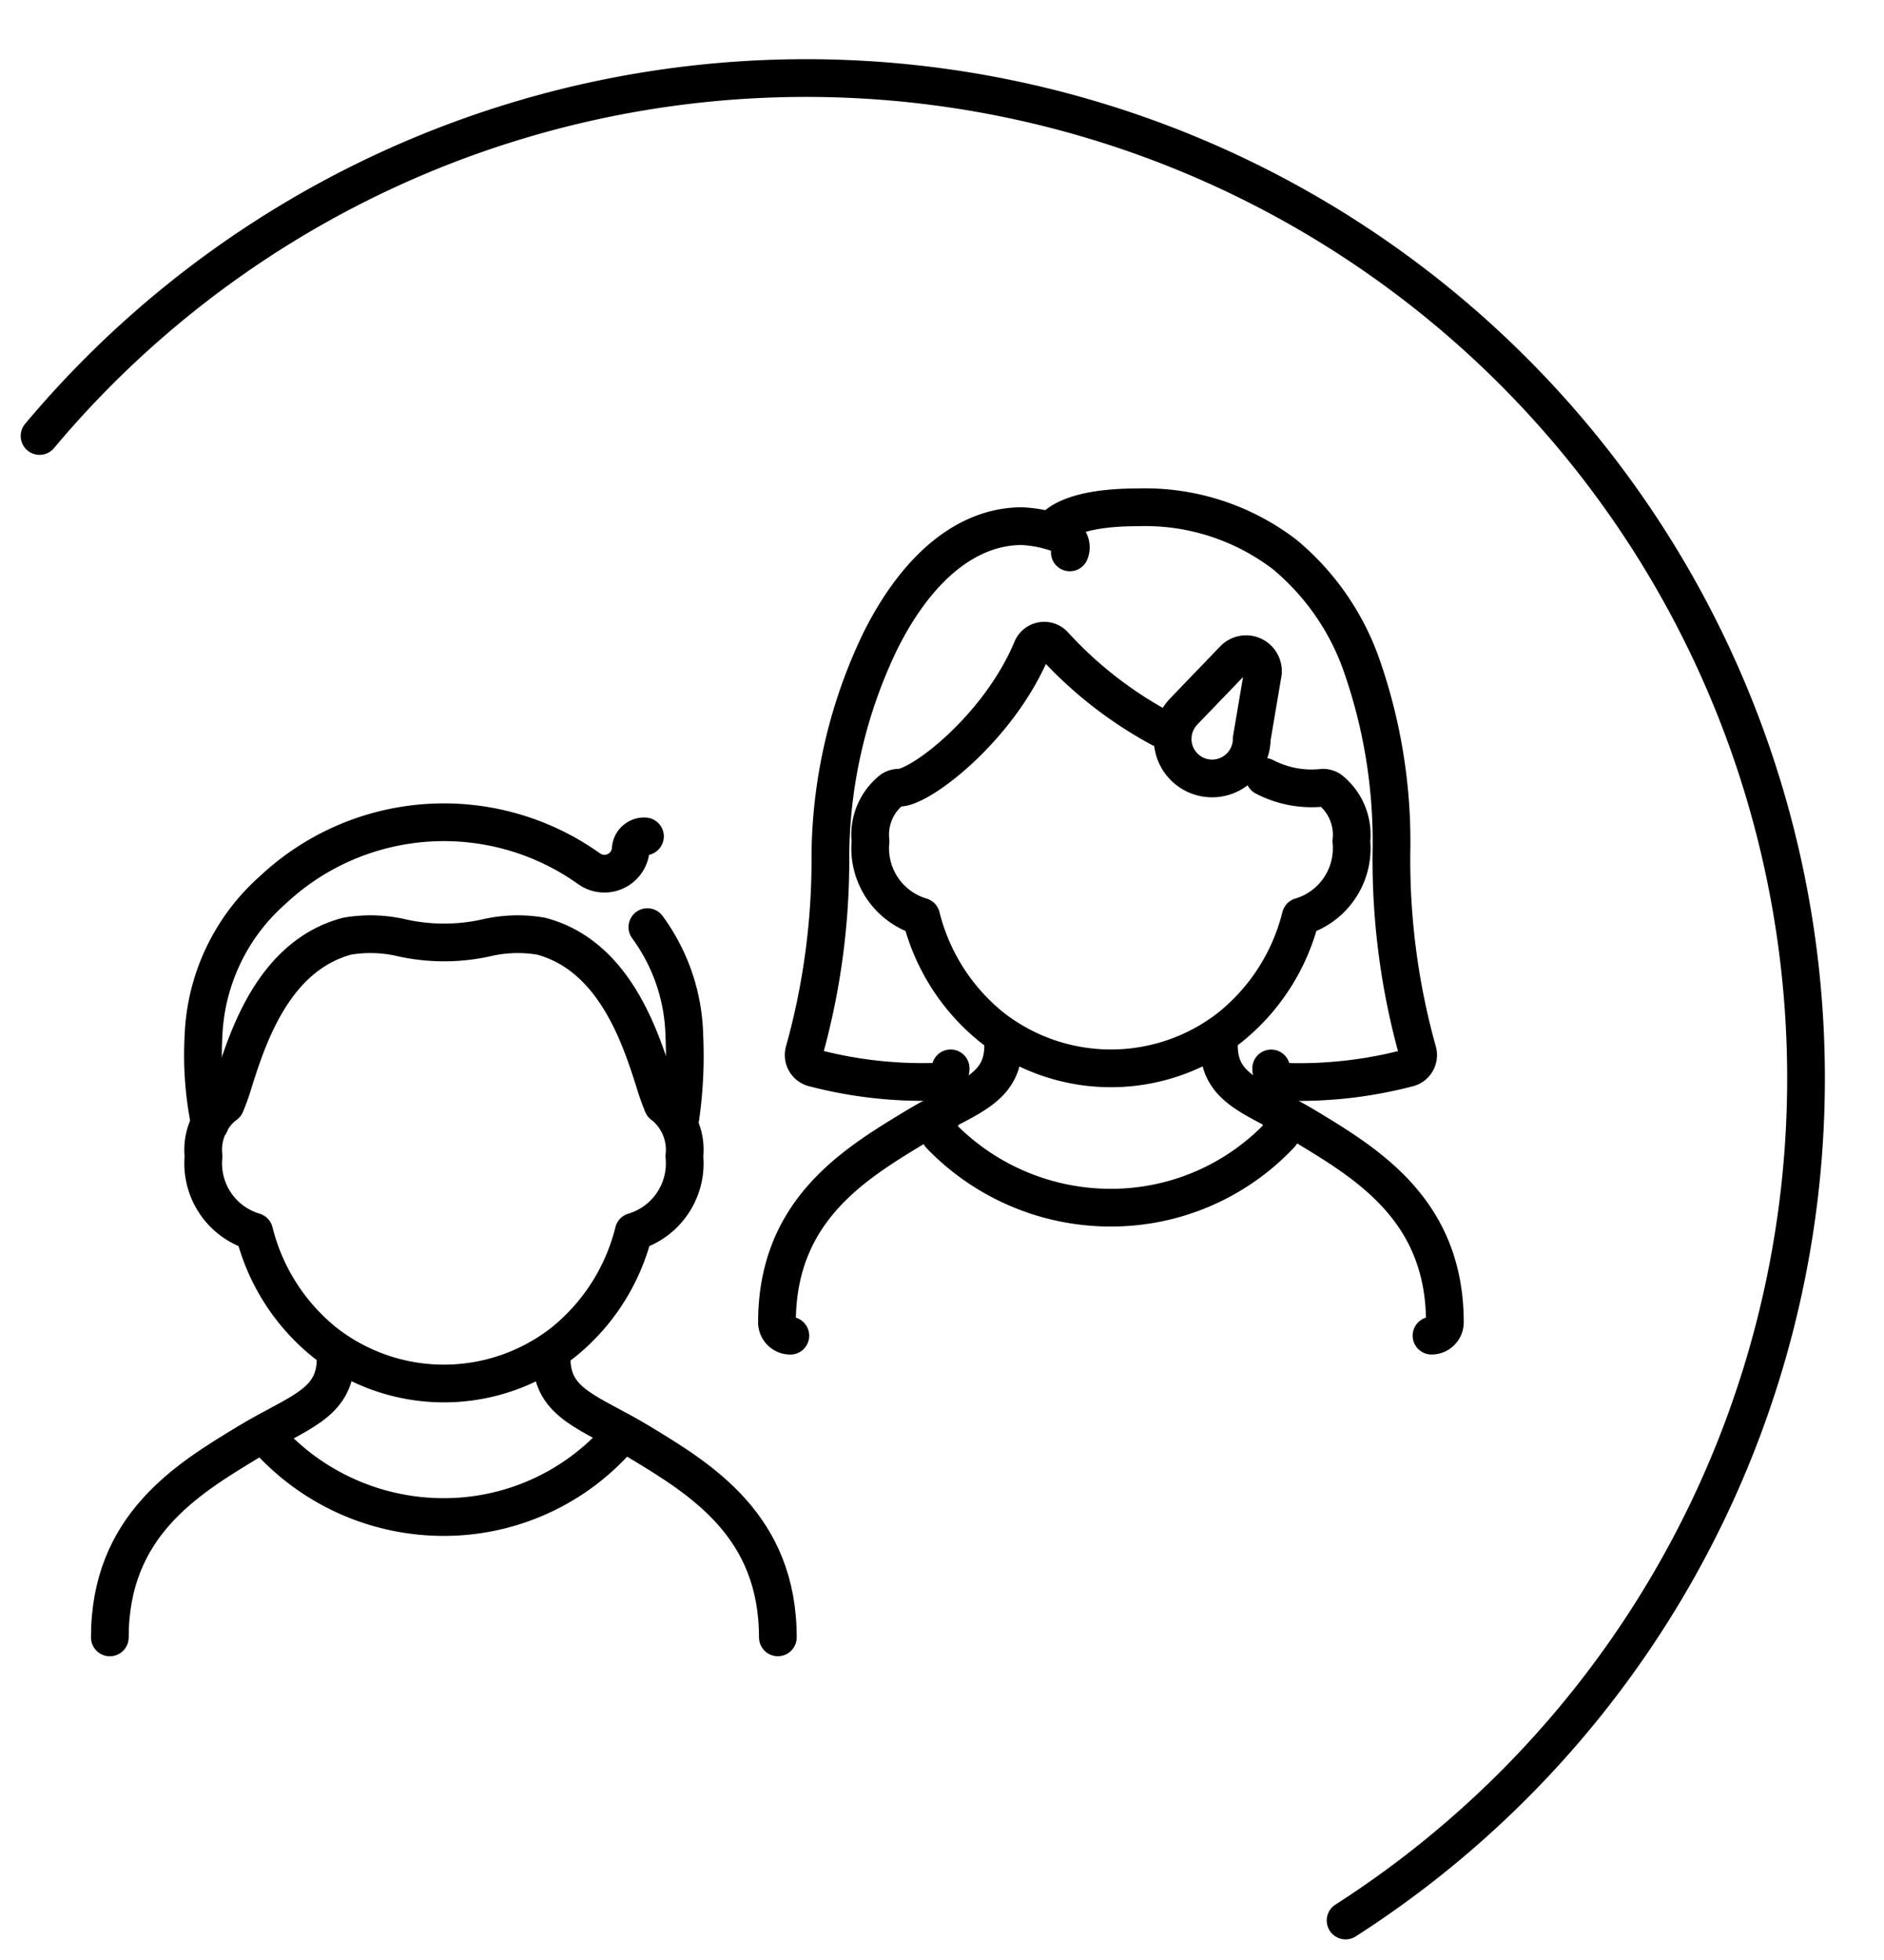
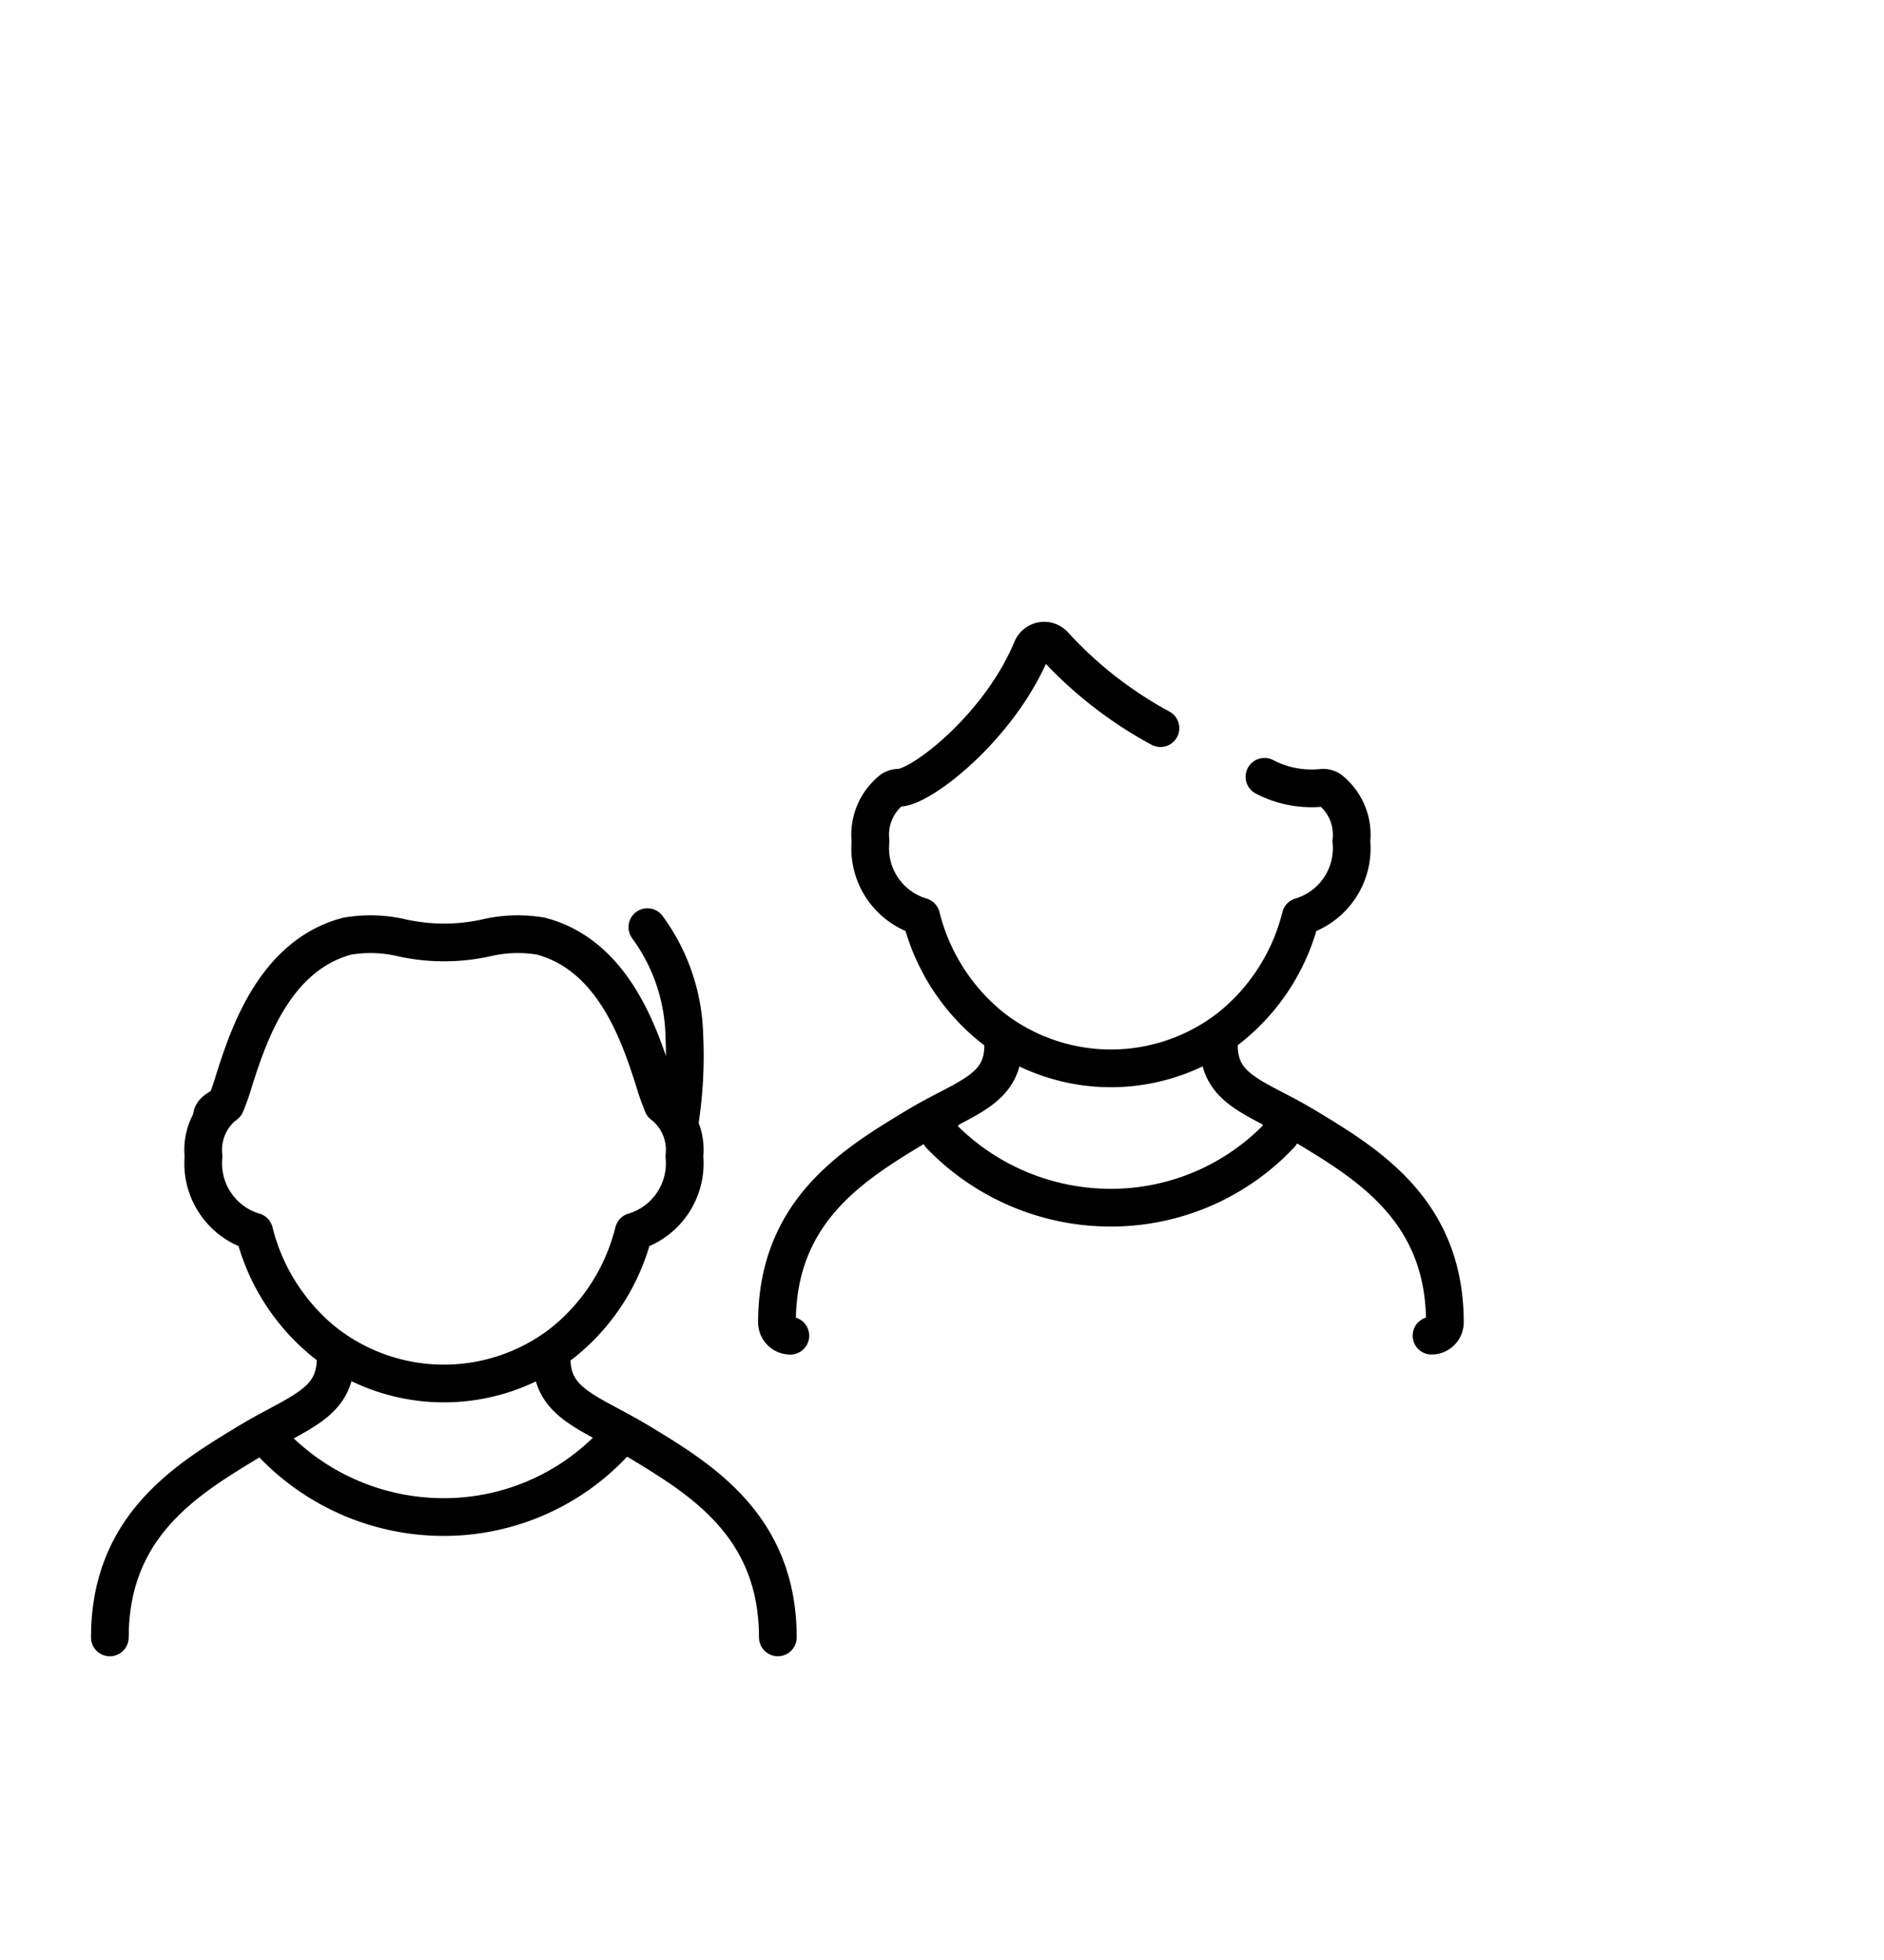
<svg xmlns="http://www.w3.org/2000/svg" width="49.948" height="51.952" viewBox="0 0 49.948 51.952">
  <defs>
    <clipPath id="clip-path">
      <rect id="Rectangle_1244" data-name="Rectangle 1244" width="49.948" height="51.952" fill="none" stroke="#000" stroke-linecap="round" stroke-linejoin="round" stroke-width="1" />
    </clipPath>
  </defs>
  <g id="children" transform="translate(-877.469 -605.346)">
    <g id="Groupe_7591" data-name="Groupe 7591" transform="translate(878.469 607.346)">
      <g id="Groupe_7590" data-name="Groupe 7590" transform="translate(-1 -2)" clip-path="url(#clip-path)">
        <path id="Tracé_7760" data-name="Tracé 7760" d="M83.806,444.793h0a1.515,1.515,0,0,1,.572,1.365,1.89,1.89,0,0,1-1.343,2,5.444,5.444,0,0,1-1.882,2.941,5.13,5.13,0,0,1-6.306-.005,5.45,5.45,0,0,1-1.874-2.936,1.89,1.89,0,0,1-1.343-2,1.515,1.515,0,0,1,.572-1.365" transform="translate(-66.234 -415.513)" fill="none" stroke="#000" stroke-linecap="round" stroke-linejoin="round" stroke-width="1" />
        <path id="Tracé_7761" data-name="Tracé 7761" d="M263.546,368.029a5.047,5.047,0,0,1,.98,2.885,11.415,11.415,0,0,1-.124,2.29" transform="translate(-246.383 -343.457)" fill="none" stroke="#000" stroke-linecap="round" stroke-linejoin="round" stroke-width="1" />
        <path id="Tracé_7762" data-name="Tracé 7762" d="M75.319,375.83c0-.135.25-.252.361-.312a6.019,6.019,0,0,0,.22-.623c.37-1.16,1.058-3.319,3-3.835a3.654,3.654,0,0,1,1.472.048,5.2,5.2,0,0,0,2.2,0,3.655,3.655,0,0,1,1.472-.048c1.94.515,2.628,2.675,3,3.835a6.034,6.034,0,0,0,.22.623c.11.06.3.16.3.295" transform="translate(-69.698 -346.248)" fill="none" stroke="#000" stroke-linecap="round" stroke-linejoin="round" stroke-width="1" />
-         <path id="Tracé_7763" data-name="Tracé 7763" d="M71.8,330.671a9.039,9.039,0,0,1-.171-2.324,5.436,5.436,0,0,1,1.835-3.869,6.629,6.629,0,0,1,8.388-.564l0,0a.7.7,0,0,0,1.105-.528.354.354,0,0,1,.376-.33" transform="translate(-66.234 -300.889)" fill="none" stroke="#000" stroke-linecap="round" stroke-linejoin="round" stroke-width="1" />
        <path id="Tracé_7764" data-name="Tracé 7764" d="M222.152,554.511c0,1.206,1.027,1.423,2.327,2.21,1.635.989,3.67,2.221,3.67,5.177" transform="translate(-207.527 -518.503)" fill="none" stroke="#000" stroke-linecap="round" stroke-linejoin="round" stroke-width="1" />
        <path id="Tracé_7765" data-name="Tracé 7765" d="M31.2,561.9c0-2.956,2.035-4.187,3.67-5.176,1.3-.787,2.316-1,2.316-2.209" transform="translate(-28.288 -518.504)" fill="none" stroke="#000" stroke-linecap="round" stroke-linejoin="round" stroke-width="1" />
        <path id="Tracé_7766" data-name="Tracé 7766" d="M111.073,591.589a6.162,6.162,0,0,1-4.476,1.925h-.014a6.271,6.271,0,0,1-4.493-1.9" transform="translate(-94.827 -553.308)" fill="none" stroke="#000" stroke-linecap="round" stroke-linejoin="round" stroke-width="1" />
        <path id="Tracé_7767" data-name="Tracé 7767" d="M370.453,247.9a2.7,2.7,0,0,0,1.549.289.354.354,0,0,1,.185.052,1.519,1.519,0,0,1,.57,1.365,1.891,1.891,0,0,1-1.343,2,5.447,5.447,0,0,1-1.883,2.94,5.128,5.128,0,0,1-6.305-.006,5.451,5.451,0,0,1-1.874-2.934,1.891,1.891,0,0,1-1.343-2,1.519,1.519,0,0,1,.57-1.365.354.354,0,0,1,.185-.052c.577,0,2.653-1.592,3.523-3.678a.354.354,0,0,1,.575-.117,10.728,10.728,0,0,0,2.833,2.216" transform="translate(-336.93 -227.312)" fill="none" stroke="#000" stroke-linecap="round" stroke-linejoin="round" stroke-width="1" />
        <path id="Tracé_7768" data-name="Tracé 7768" d="M510.628,419.116c0,1.206,1.021,1.377,2.321,2.164,1.635.989,3.67,2.221,3.67,5.176a.354.354,0,0,1-.354.354" transform="translate(-478.313 -391.411)" fill="none" stroke="#000" stroke-linecap="round" stroke-linejoin="round" stroke-width="1" />
        <path id="Tracé_7769" data-name="Tracé 7769" d="M319.937,426.812a.354.354,0,0,1-.354-.354c0-2.956,2.035-4.187,3.67-5.176,1.3-.787,2.327-.959,2.327-2.164" transform="translate(-298.984 -391.412)" fill="none" stroke="#000" stroke-linecap="round" stroke-linejoin="round" stroke-width="1" />
        <path id="Tracé_7770" data-name="Tracé 7770" d="M397.921,447.29a.354.354,0,0,1,.011.5,6.162,6.162,0,0,1-4.476,1.925h-.013a6.271,6.271,0,0,1-4.494-1.9.354.354,0,0,1,.009-.5" transform="translate(-364 -417.708)" fill="none" stroke="#000" stroke-linecap="round" stroke-linejoin="round" stroke-width="1" />
-         <path id="Tracé_7771" data-name="Tracé 7771" d="M438.676,187.149c.056-.09.433-.6,2.259-.6a6.087,6.087,0,0,1,3.91,1.259,6.7,6.7,0,0,1,2,2.85,14.139,14.139,0,0,1,.818,5.049v.049a18.867,18.867,0,0,0,.691,5.2.354.354,0,0,1-.225.446,11.387,11.387,0,0,1-3.3.372.354.354,0,0,1-.354-.354" transform="translate(-410.774 -173.103)" fill="none" stroke="#000" stroke-linecap="round" stroke-linejoin="round" stroke-width="1" />
-         <path id="Tracé_7772" data-name="Tracé 7772" d="M335.027,209.1a.354.354,0,0,1-.354.354,11.388,11.388,0,0,1-3.3-.372.354.354,0,0,1-.225-.446,18.868,18.868,0,0,0,.691-5.2,13.321,13.321,0,0,1,1.313-5.639c.98-1.978,2.316-3.067,3.763-3.067a3.326,3.326,0,0,1,1.078.233.354.354,0,0,1,.194.462" transform="translate(-309.824 -180.785)" fill="none" stroke="#000" stroke-linecap="round" stroke-linejoin="round" stroke-width="1" />
-         <path id="Tracé_7775" data-name="Tracé 7775" d="M488.106,253.365a1.046,1.046,0,0,1-.775-1.751l.02-.023,1.317-1.368.017-.018a.455.455,0,0,1,.319-.133.45.45,0,0,1,.447.412.313.313,0,0,1,0,.037.292.292,0,0,1,0,.041.405.405,0,0,1-.011.063l-.286,1.691A1.049,1.049,0,0,1,488.106,253.365Z" transform="translate(-455.969 -232.734)" fill="none" stroke="#000" stroke-linecap="round" stroke-linejoin="round" stroke-width="1" />
-         <path id="Tracé_7776" data-name="Tracé 7776" d="M.766,10.489A26.51,26.51,0,1,1,35.391,49.833" transform="translate(0.283 1.066)" fill="none" stroke="#000" stroke-linecap="round" stroke-linejoin="round" stroke-miterlimit="10" stroke-width="1" />
      </g>
    </g>
  </g>
</svg>